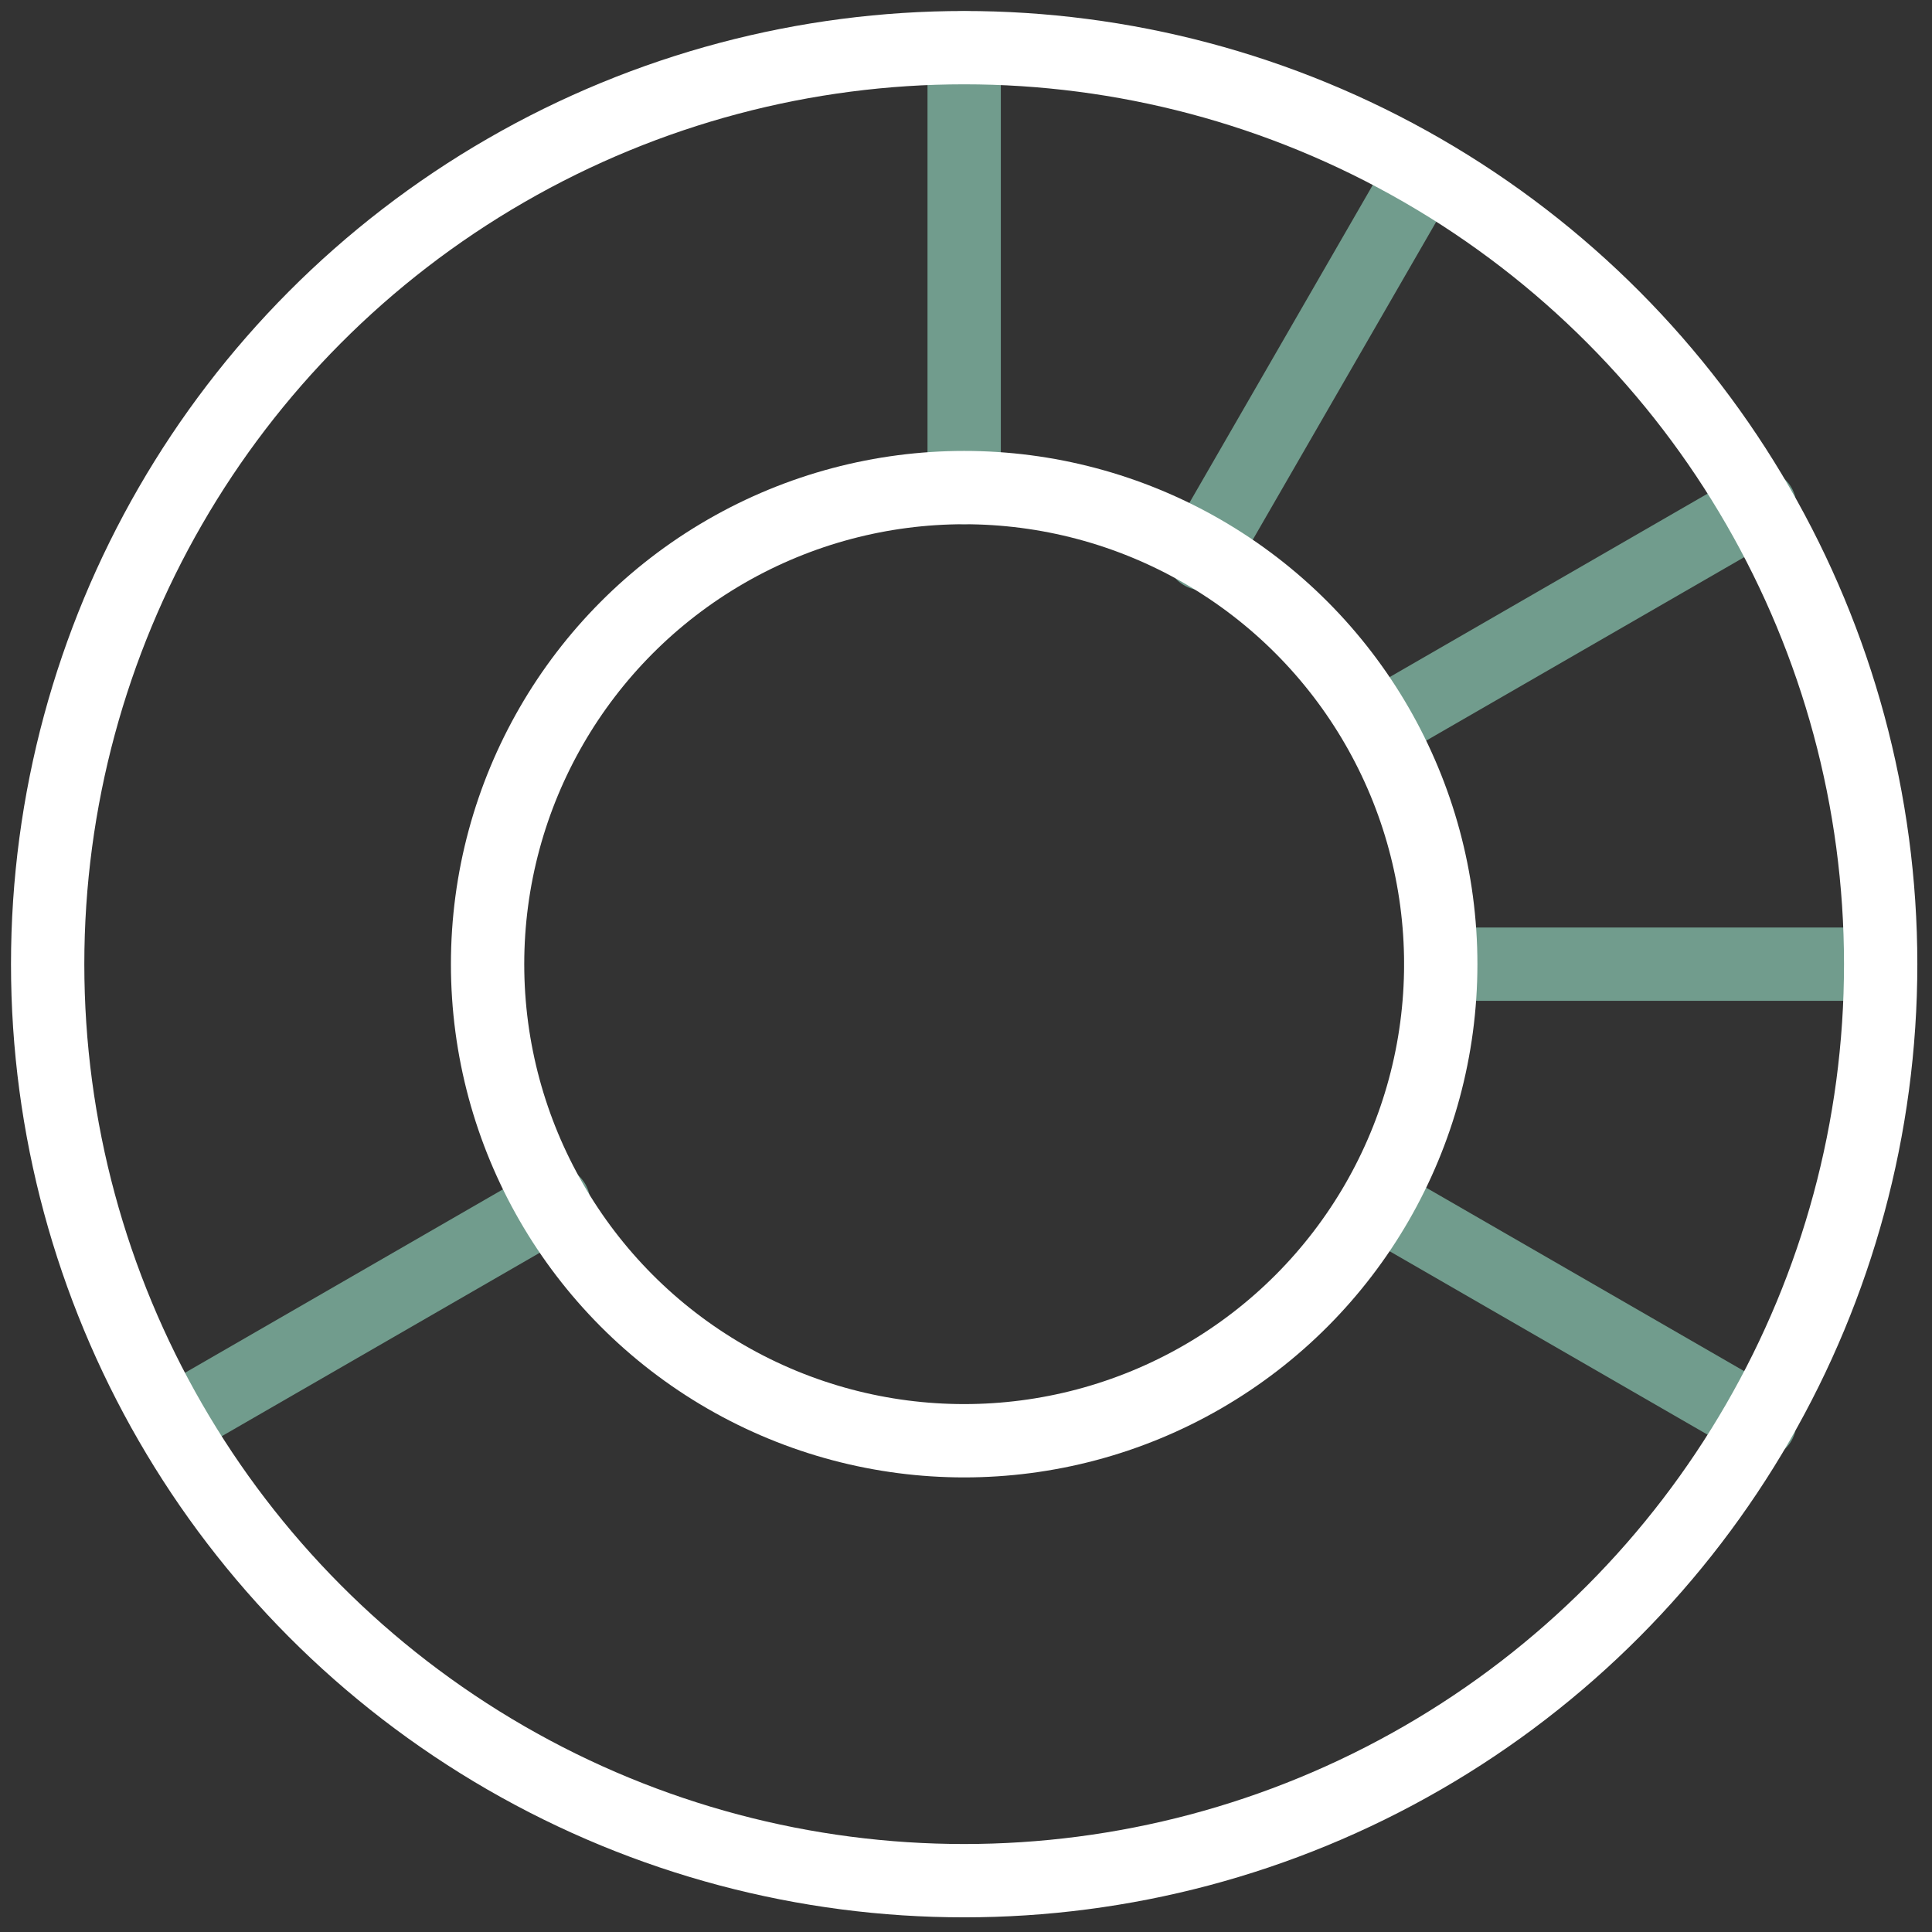
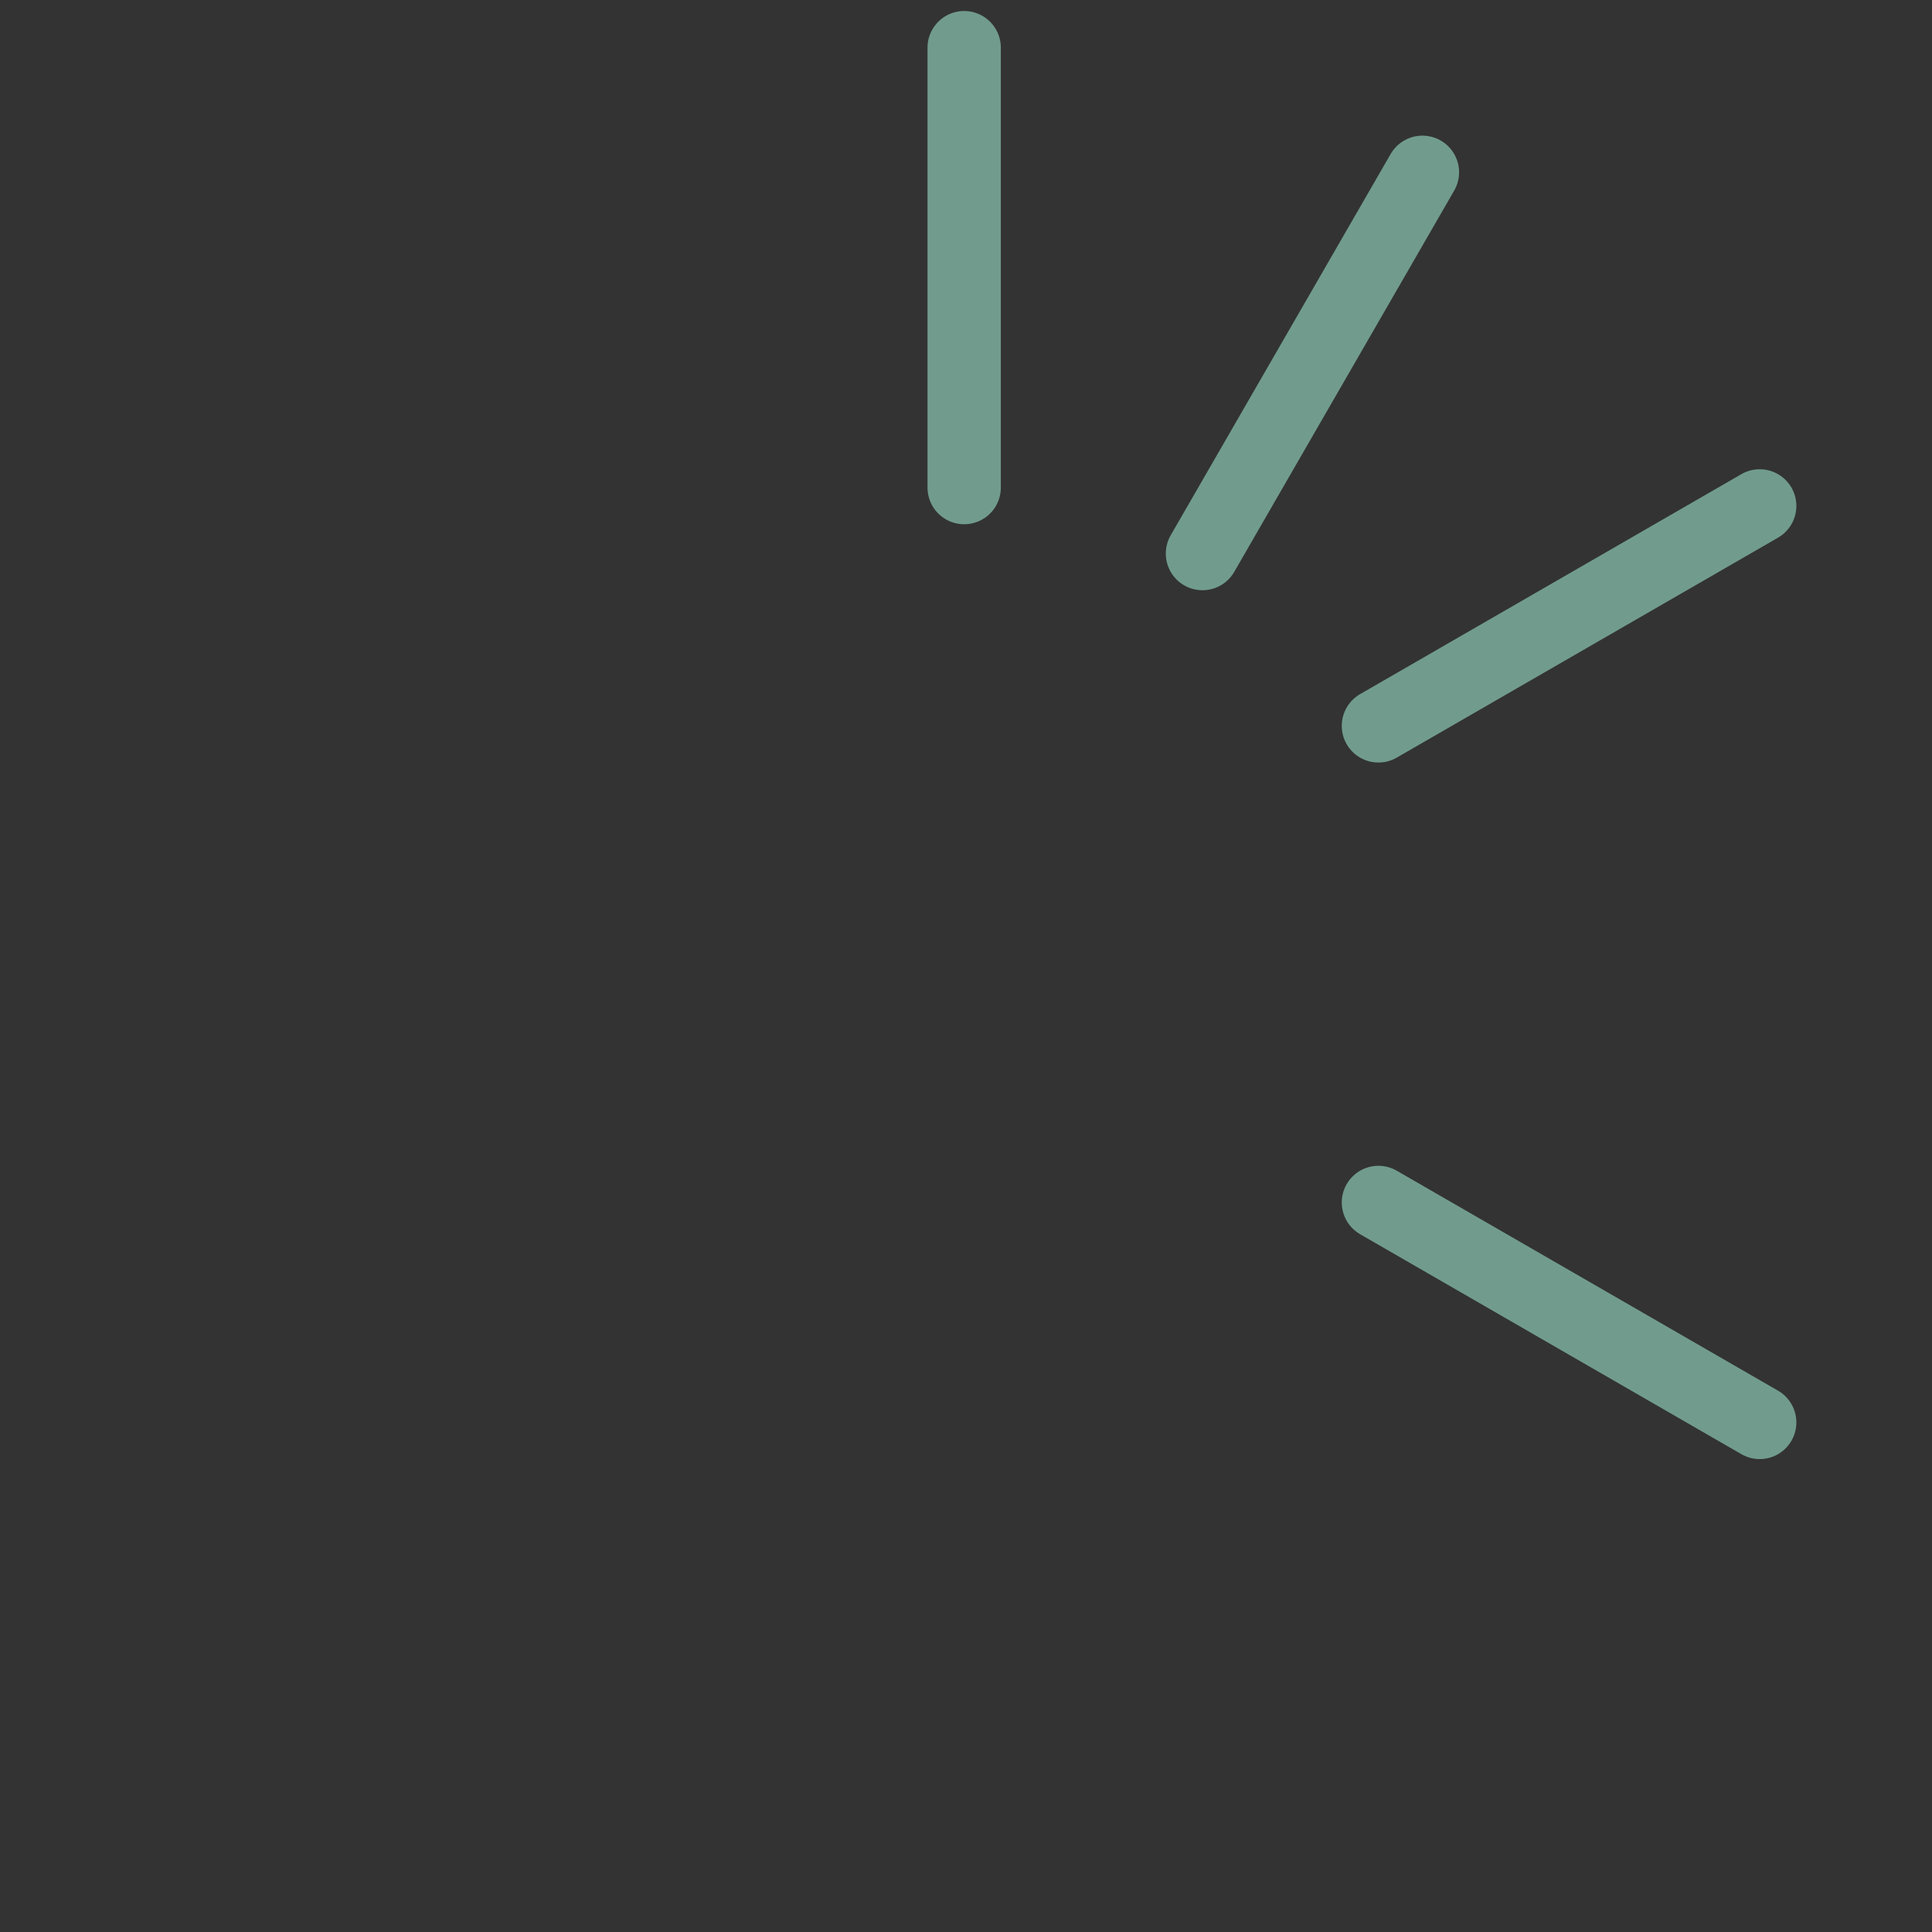
<svg xmlns="http://www.w3.org/2000/svg" version="1.1" id="Icons" x="0px" y="0px" viewBox="0 0 52.7 52.7" style="enable-background:new 0 0 52.7 52.7;" xml:space="preserve">
  <rect x="0" y="0" width="52.7" height="52.7" fill="#333333" stroke="none" />
  <style type="text/css">
	.st0{fill:none;stroke:#719C8D;stroke-width:2;stroke-linecap:round;stroke-linejoin:round;}
	.st1{fill:none;stroke:#37464C;stroke-width:2;stroke-linecap:round;stroke-linejoin:round;}
	.st2{fill:none;stroke:#FFFFFF;stroke-width:2;stroke-linecap:round;stroke-linejoin:round;}
</style>
  <g>
    <line class="st0" x1="26.3" y1="1.3" x2="26.3" y2="13.3" />
    <line class="st0" x1="38.8" y1="4.7" x2="32.8" y2="15.1" />
    <line class="st0" x1="48" y1="13.8" x2="37.6" y2="19.8" />
-     <line class="st0" x1="51.3" y1="26.3" x2="39.3" y2="26.3" />
-     <line class="st0" x1="4.7" y1="38.8" x2="15.1" y2="32.8" />
    <line class="st0" x1="48" y1="38.8" x2="37.6" y2="32.8" />
-     <path class="st1" d="M26.3,22.3" />
    <path class="st1" d="M26.3,19.3" />
-     <circle class="st2" cx="26.3" cy="26.3" r="13" />
-     <circle class="st2" cx="26.3" cy="26.3" r="25" />
  </g>
</svg>